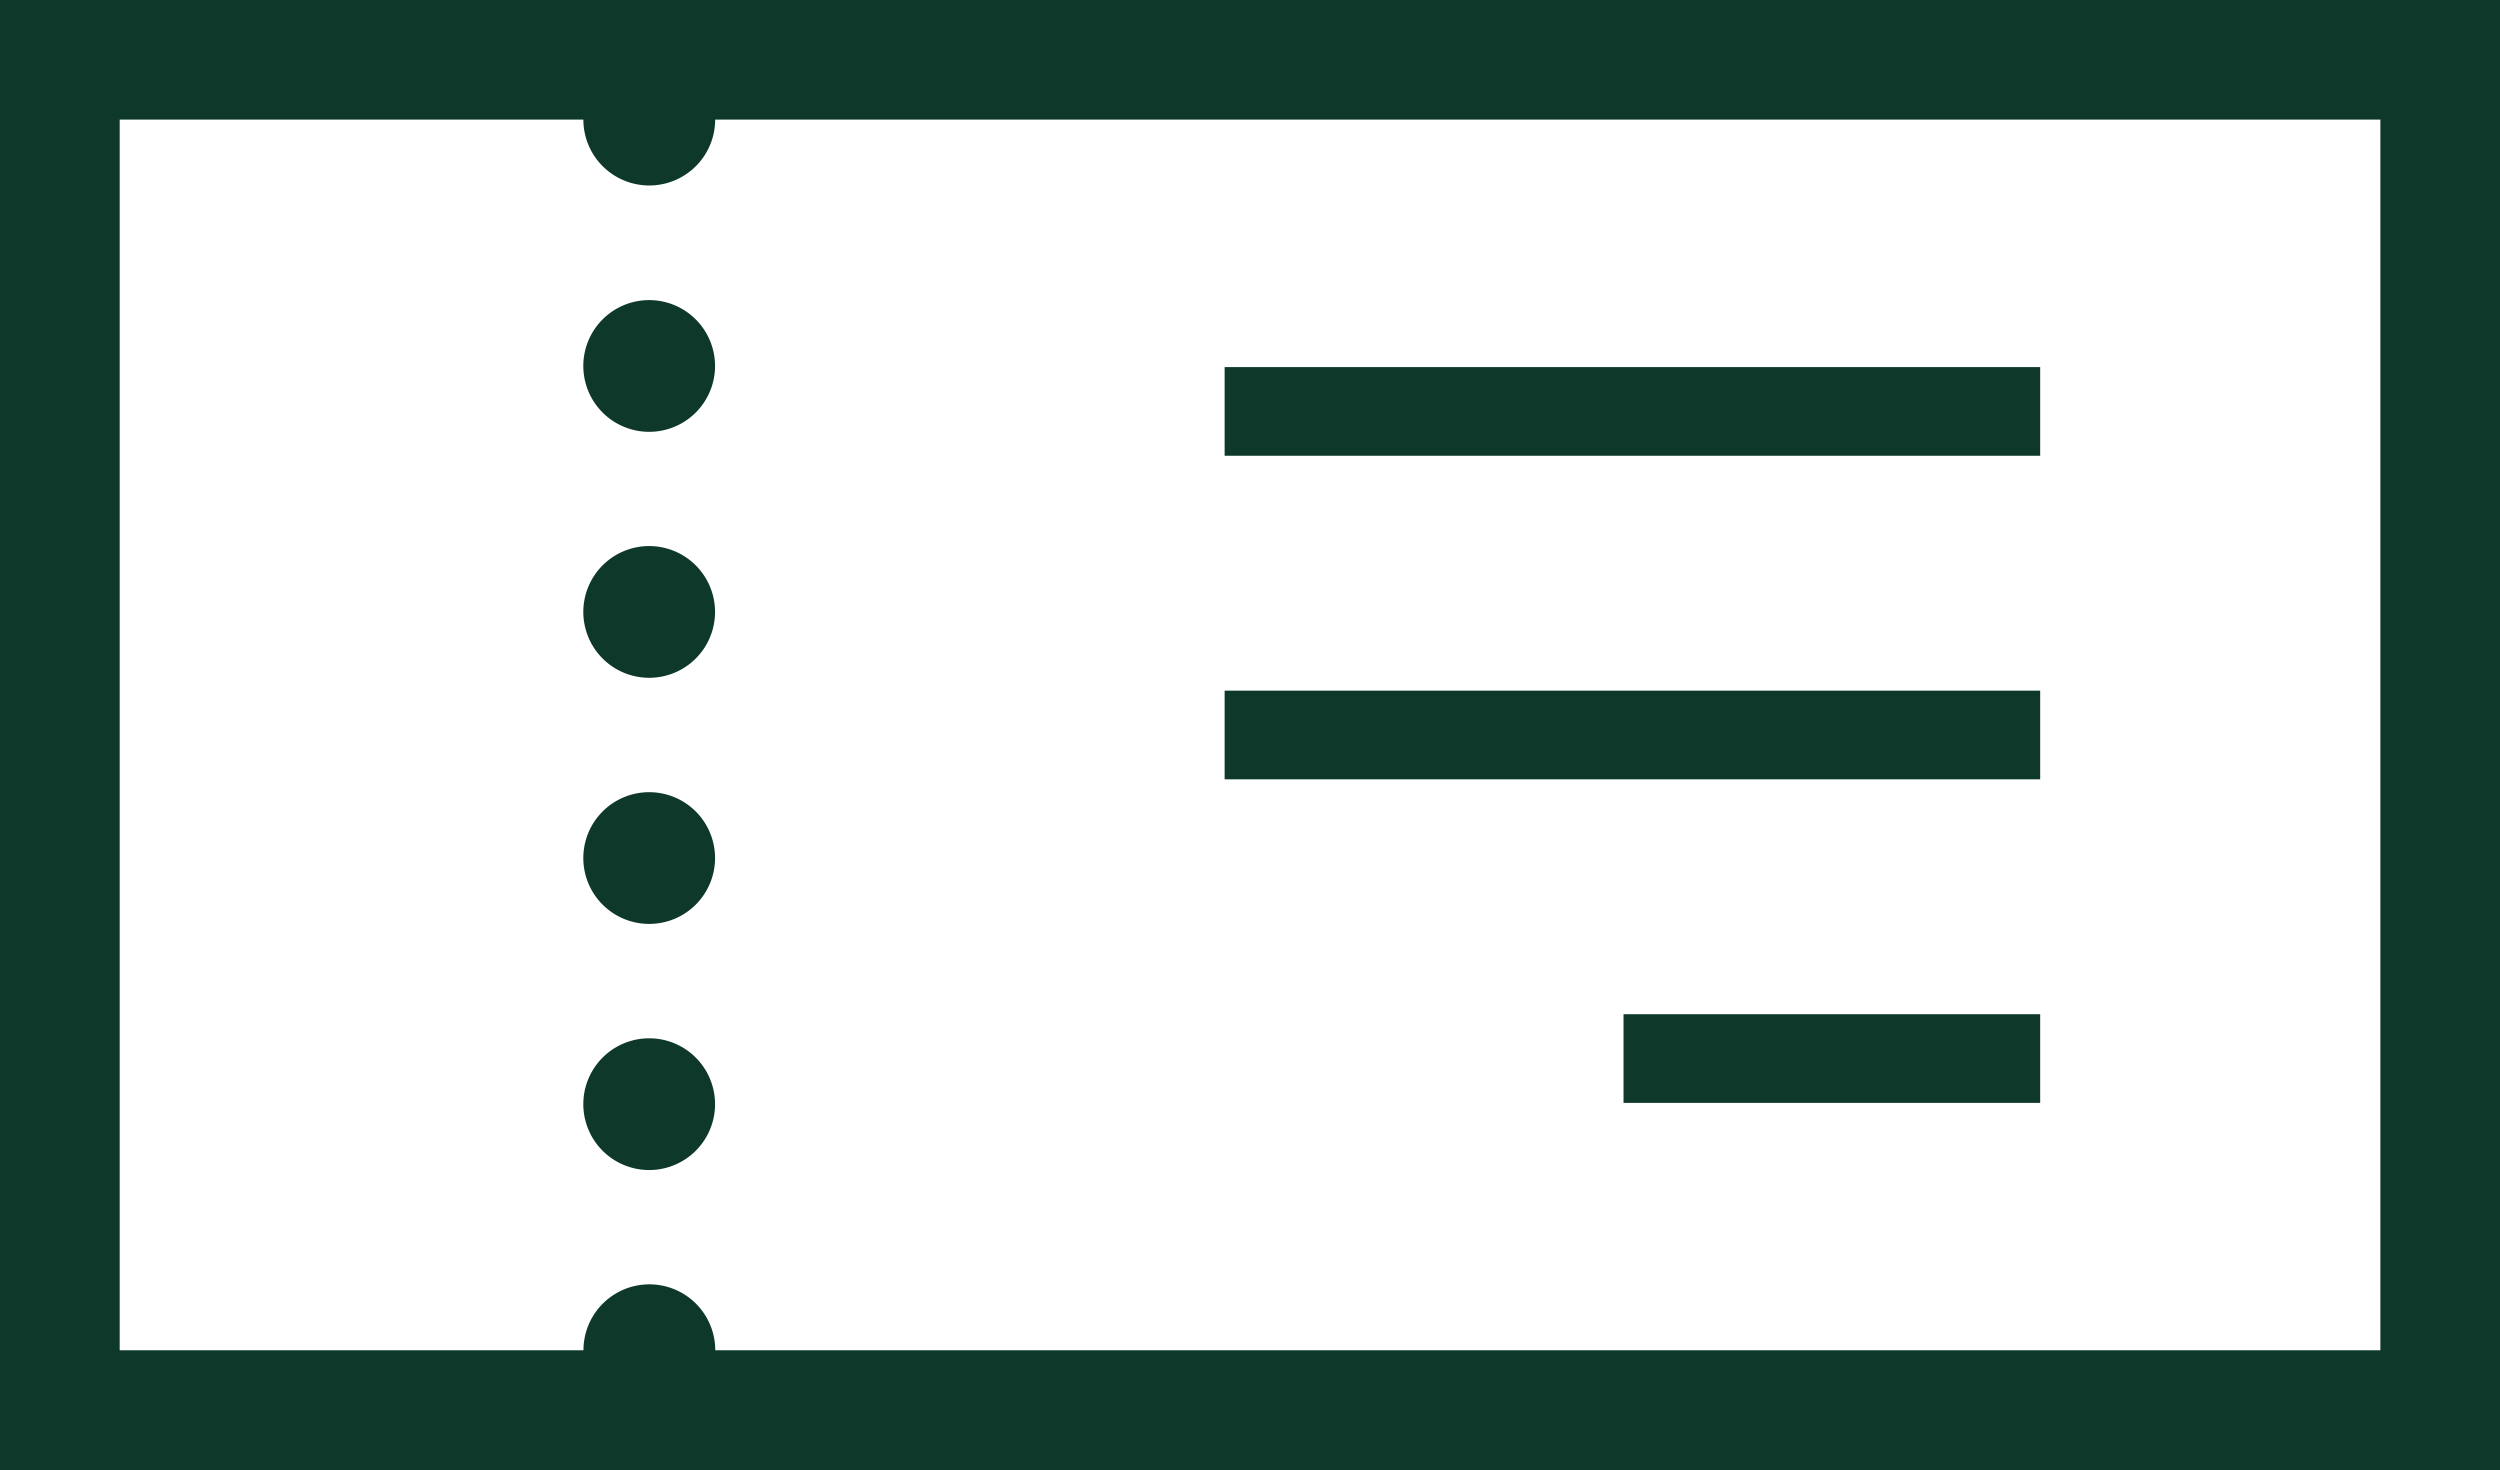
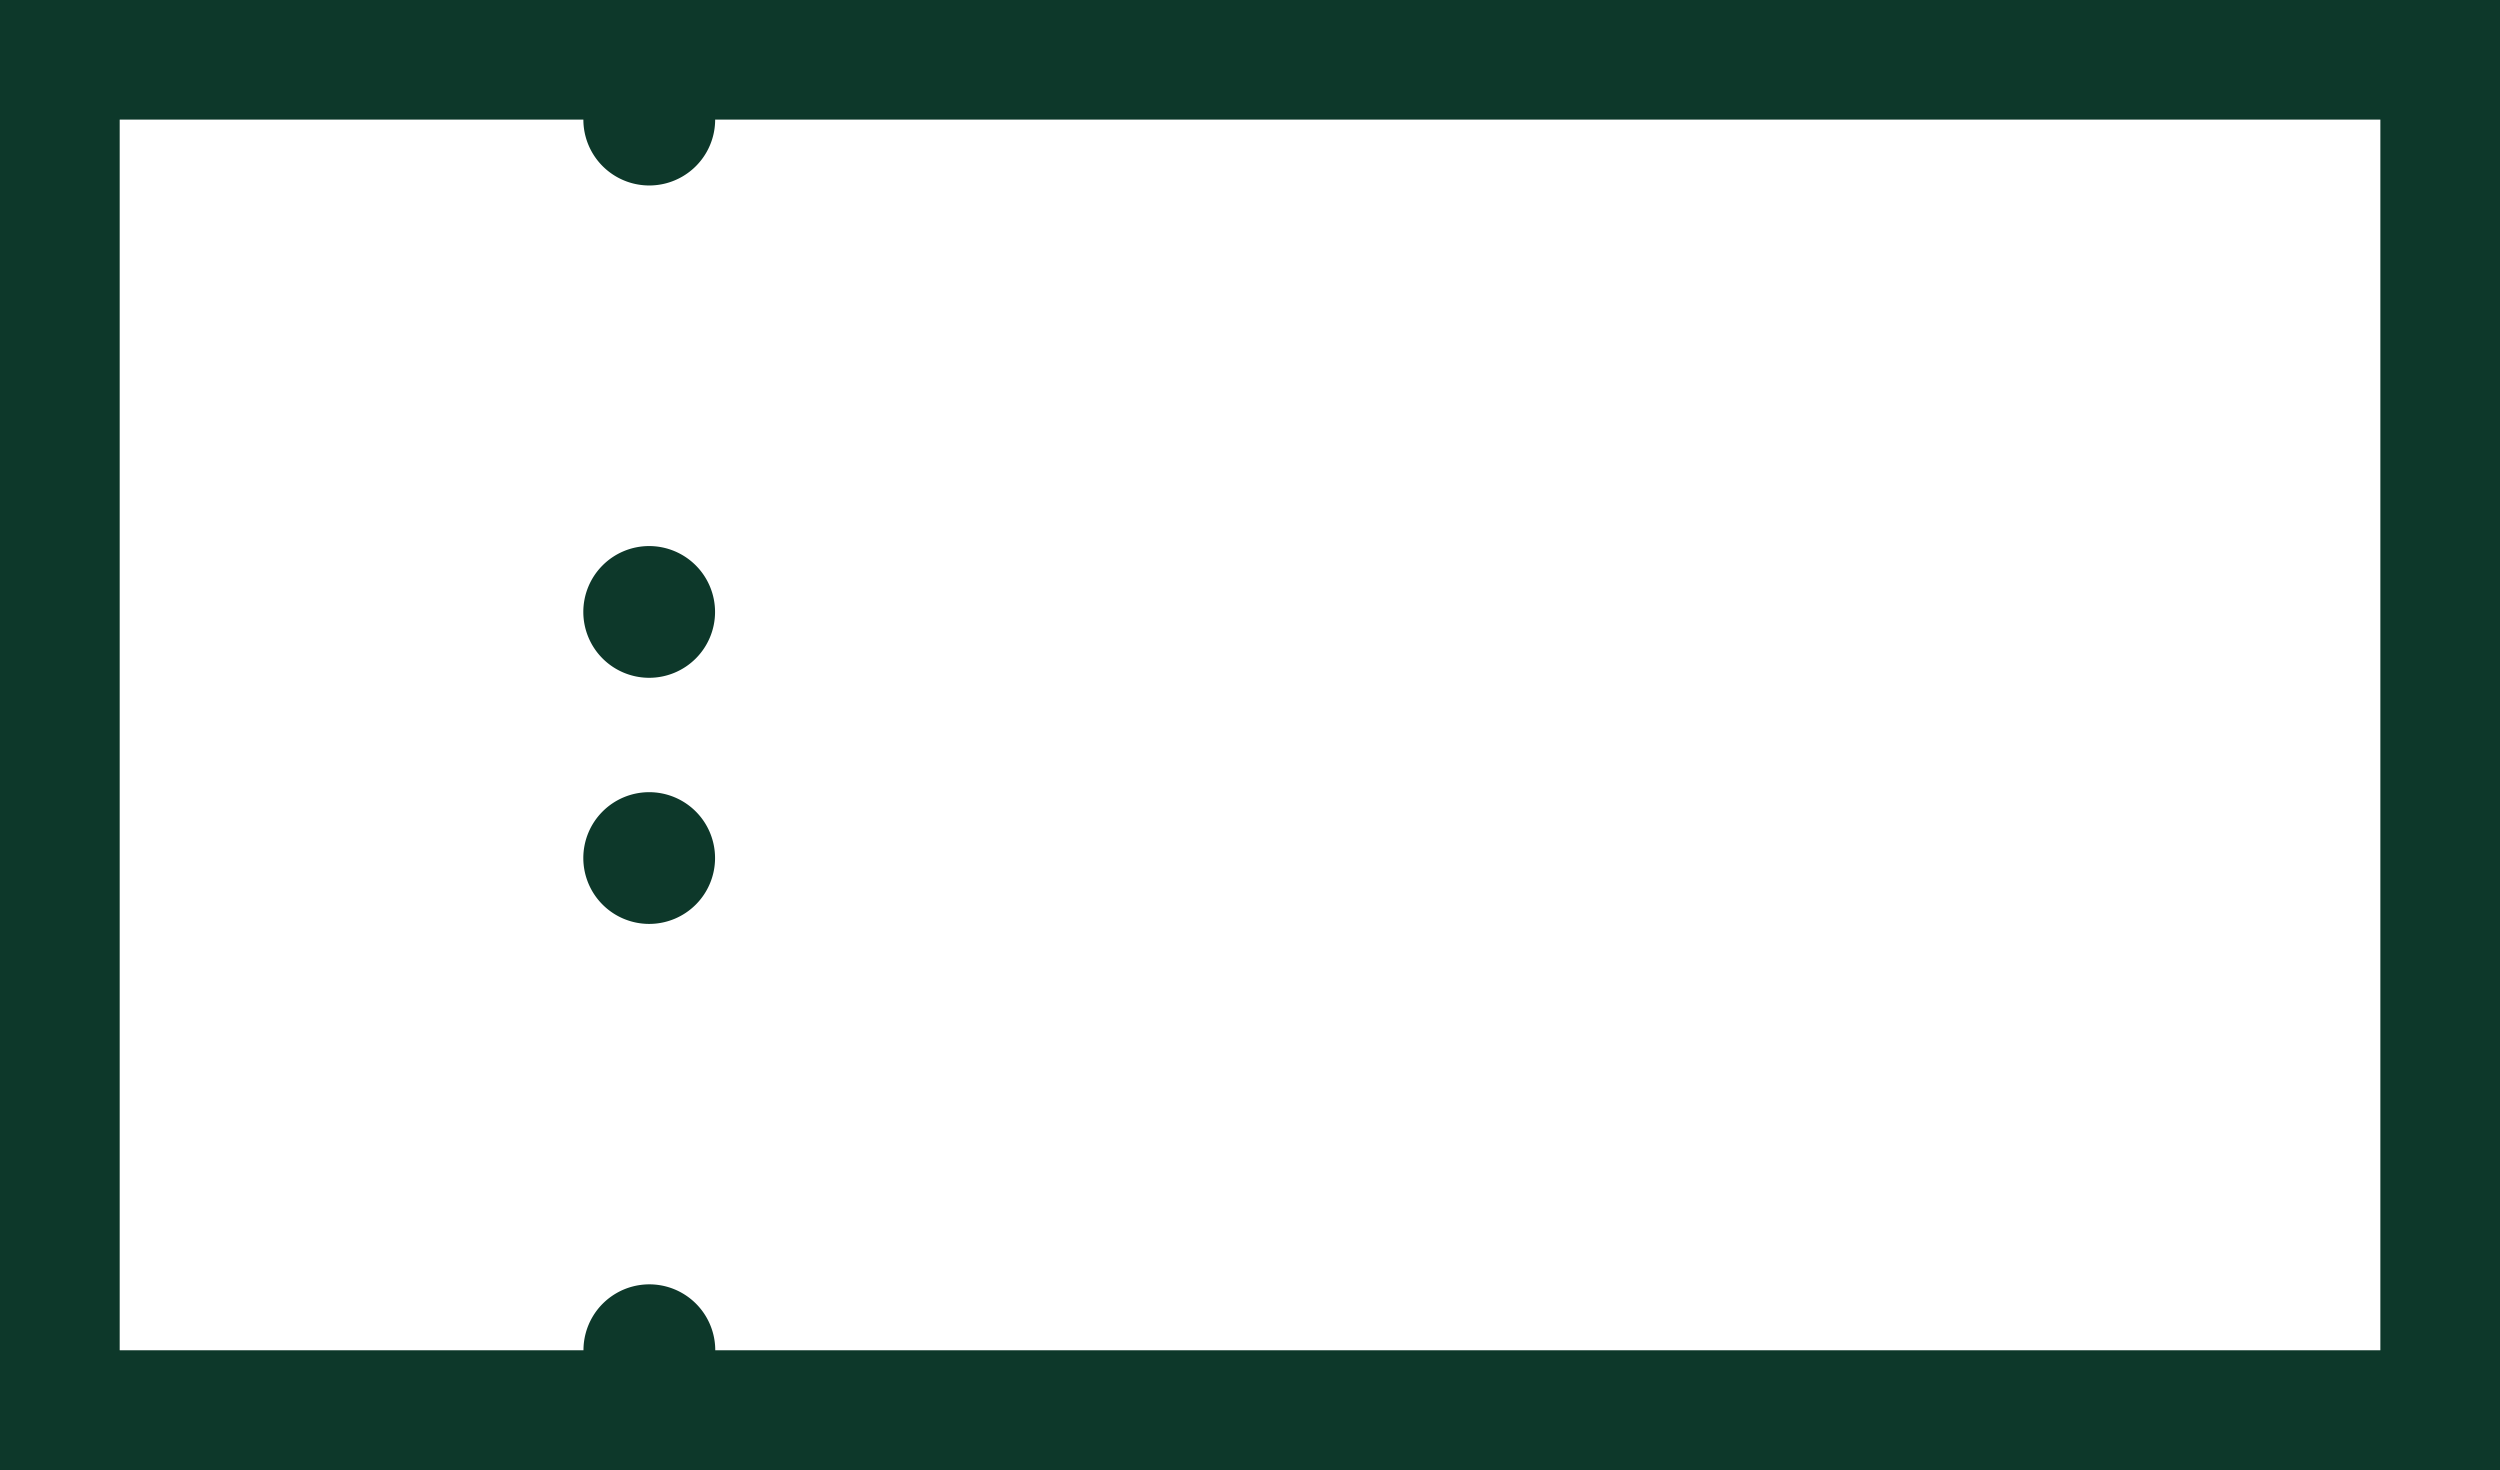
<svg xmlns="http://www.w3.org/2000/svg" width="48.584" height="28.567" viewBox="0 0 48.584 28.567">
  <g transform="translate(0 -105.476)">
    <path d="M46.259,105.476H0v28.567H48.584V105.476Zm0,26.24H13.9a1.28,1.28,0,0,0-2.561,0H2.326V107.8h9.011a1.28,1.28,0,0,0,2.561,0H46.259Z" transform="translate(0 0)" fill="#0d382a" />
    <path d="M120.747,267.717a1.28,1.28,0,1,0,1.281,1.28A1.28,1.28,0,0,0,120.747,267.717Z" transform="translate(-108.132 -146.846)" fill="#0d382a" />
-     <path d="M120.747,166.9a1.28,1.28,0,1,0,1.281,1.281A1.281,1.281,0,0,0,120.747,166.9Z" transform="translate(-108.132 -55.592)" fill="#0d382a" />
    <path d="M120.747,217.306a1.28,1.28,0,1,0,1.281,1.28A1.281,1.281,0,0,0,120.747,217.306Z" transform="translate(-108.132 -101.218)" fill="#0d382a" />
-     <path d="M120.747,318.121a1.28,1.28,0,1,0,1.281,1.28A1.28,1.28,0,0,0,120.747,318.121Z" transform="translate(-108.132 -192.467)" fill="#0d382a" />
-     <rect width="15.849" height="1.723" transform="translate(23.799 112.61)" fill="#0d382a" />
-     <rect width="15.849" height="1.723" transform="translate(23.799 118.898)" fill="#0d382a" />
-     <rect width="8.097" height="1.723" transform="translate(31.551 125.186)" fill="#0d382a" />
  </g>
</svg>